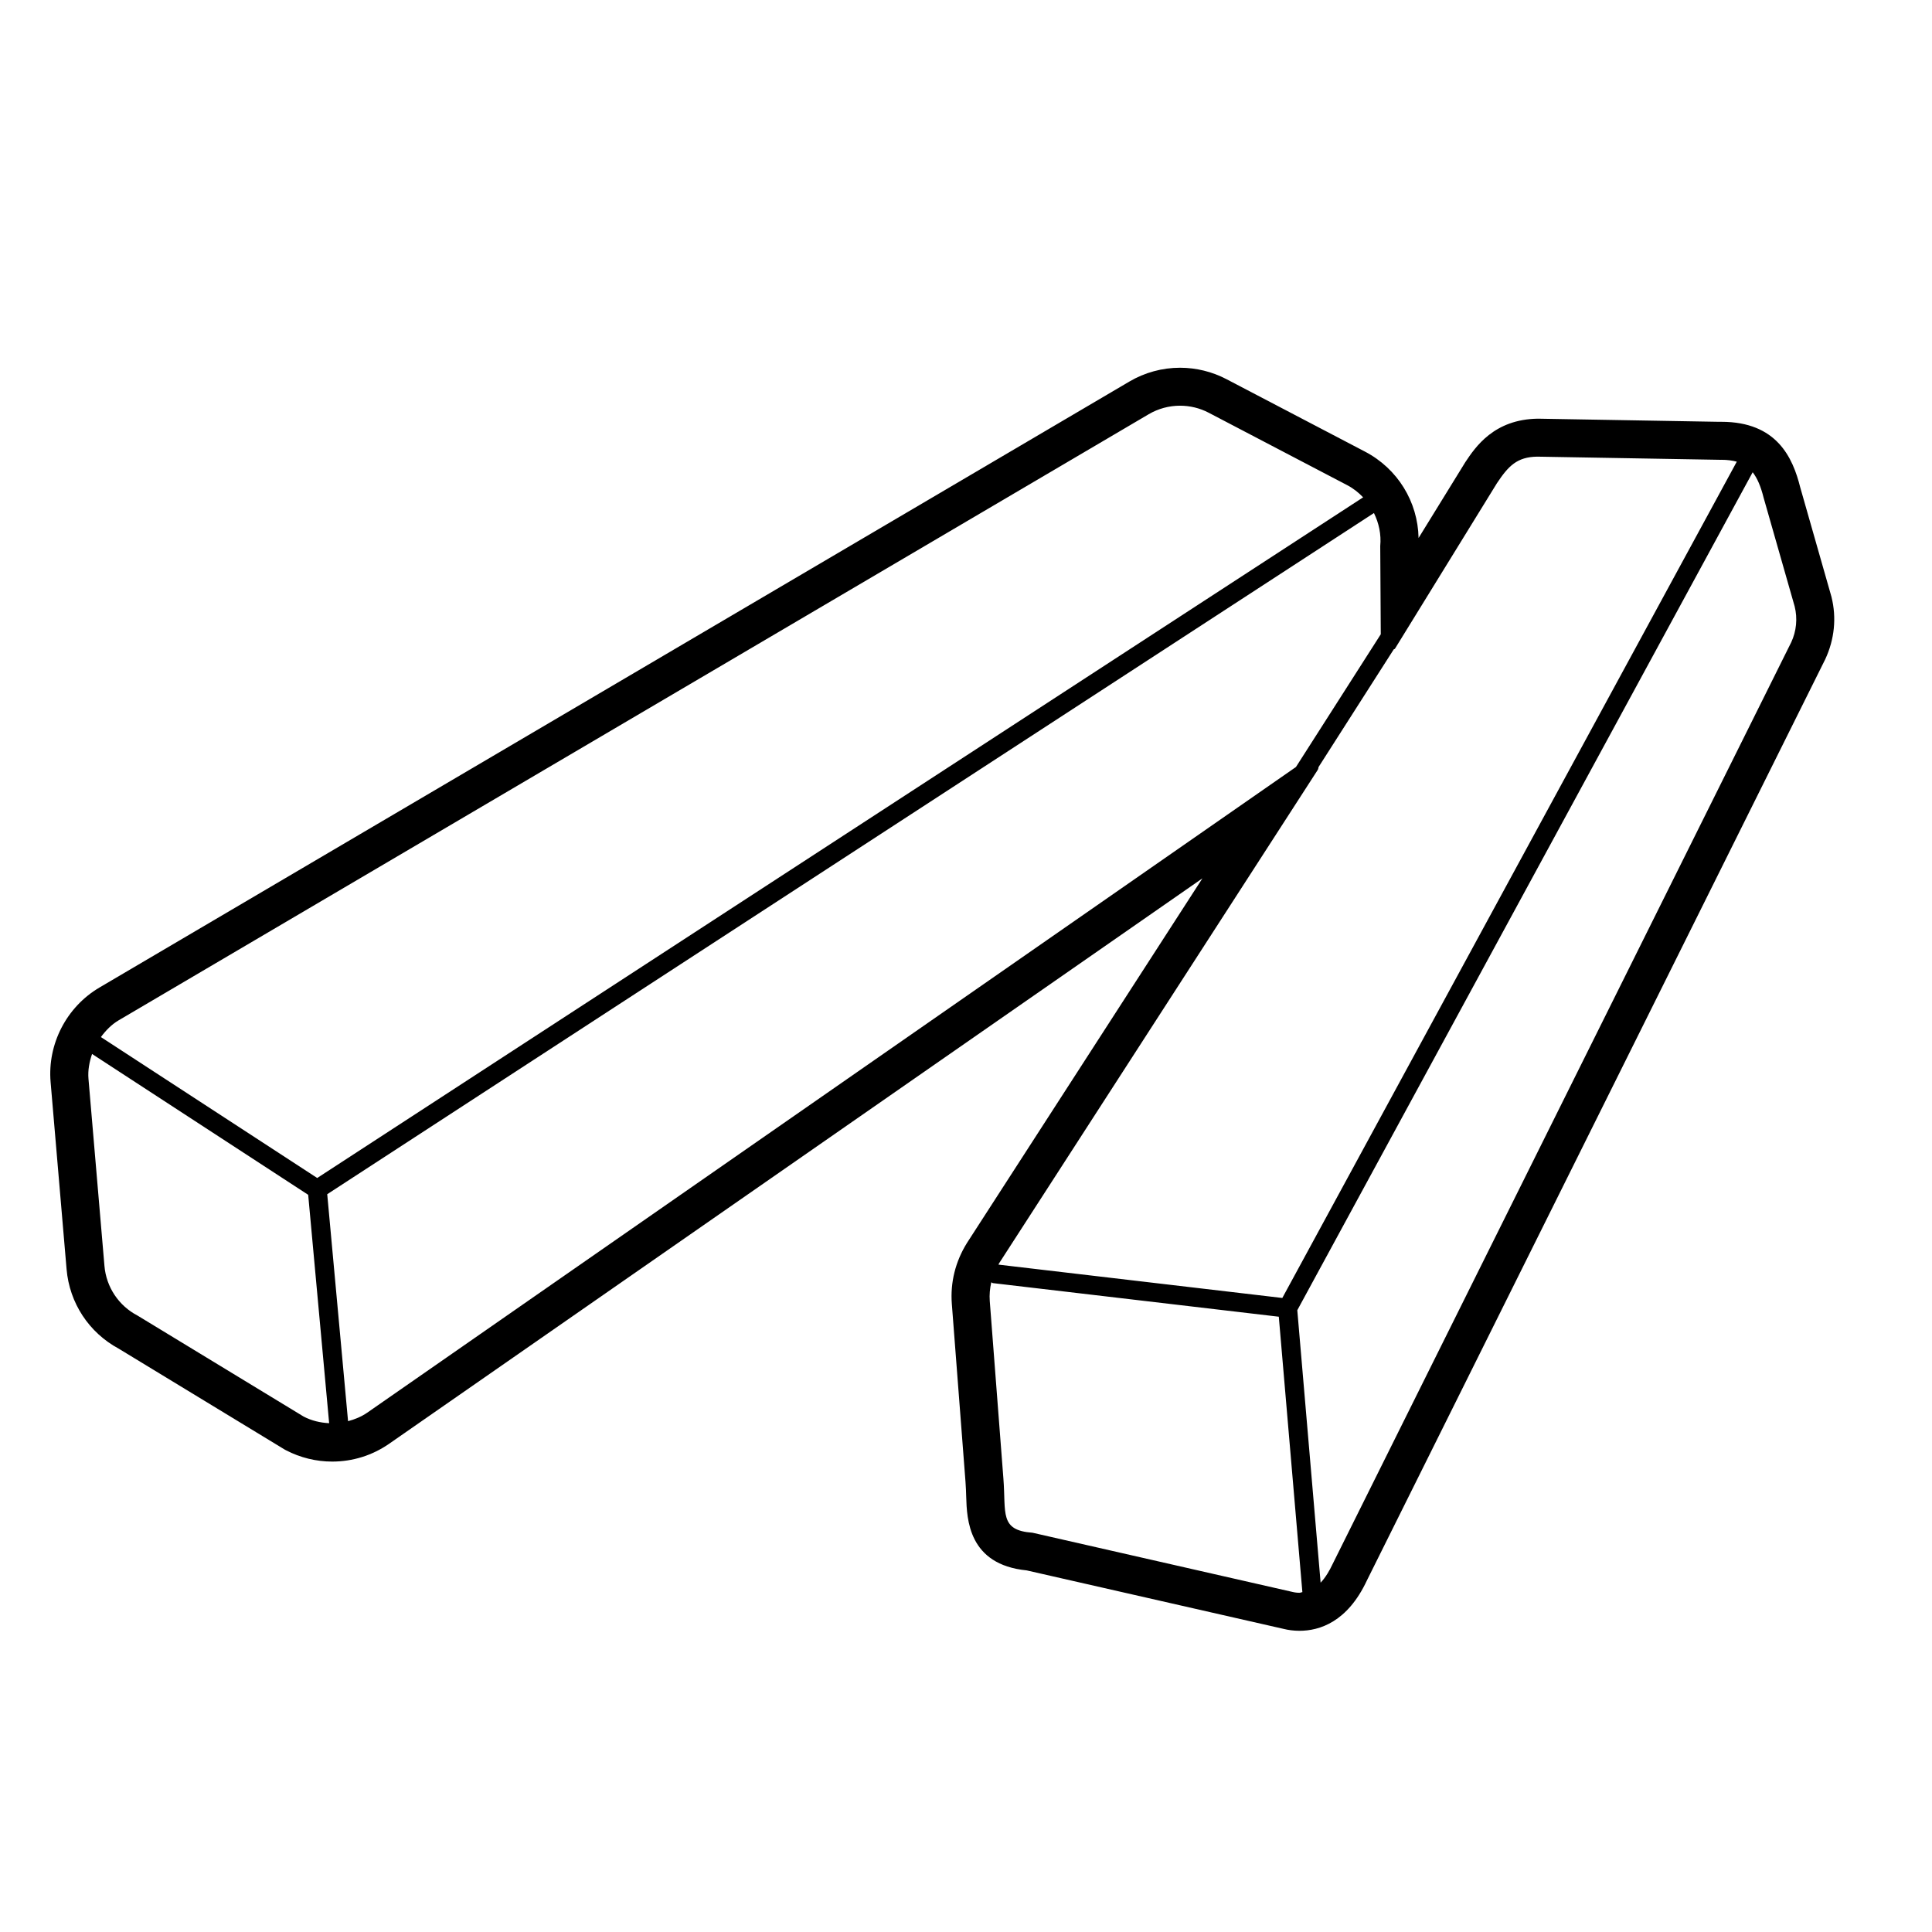
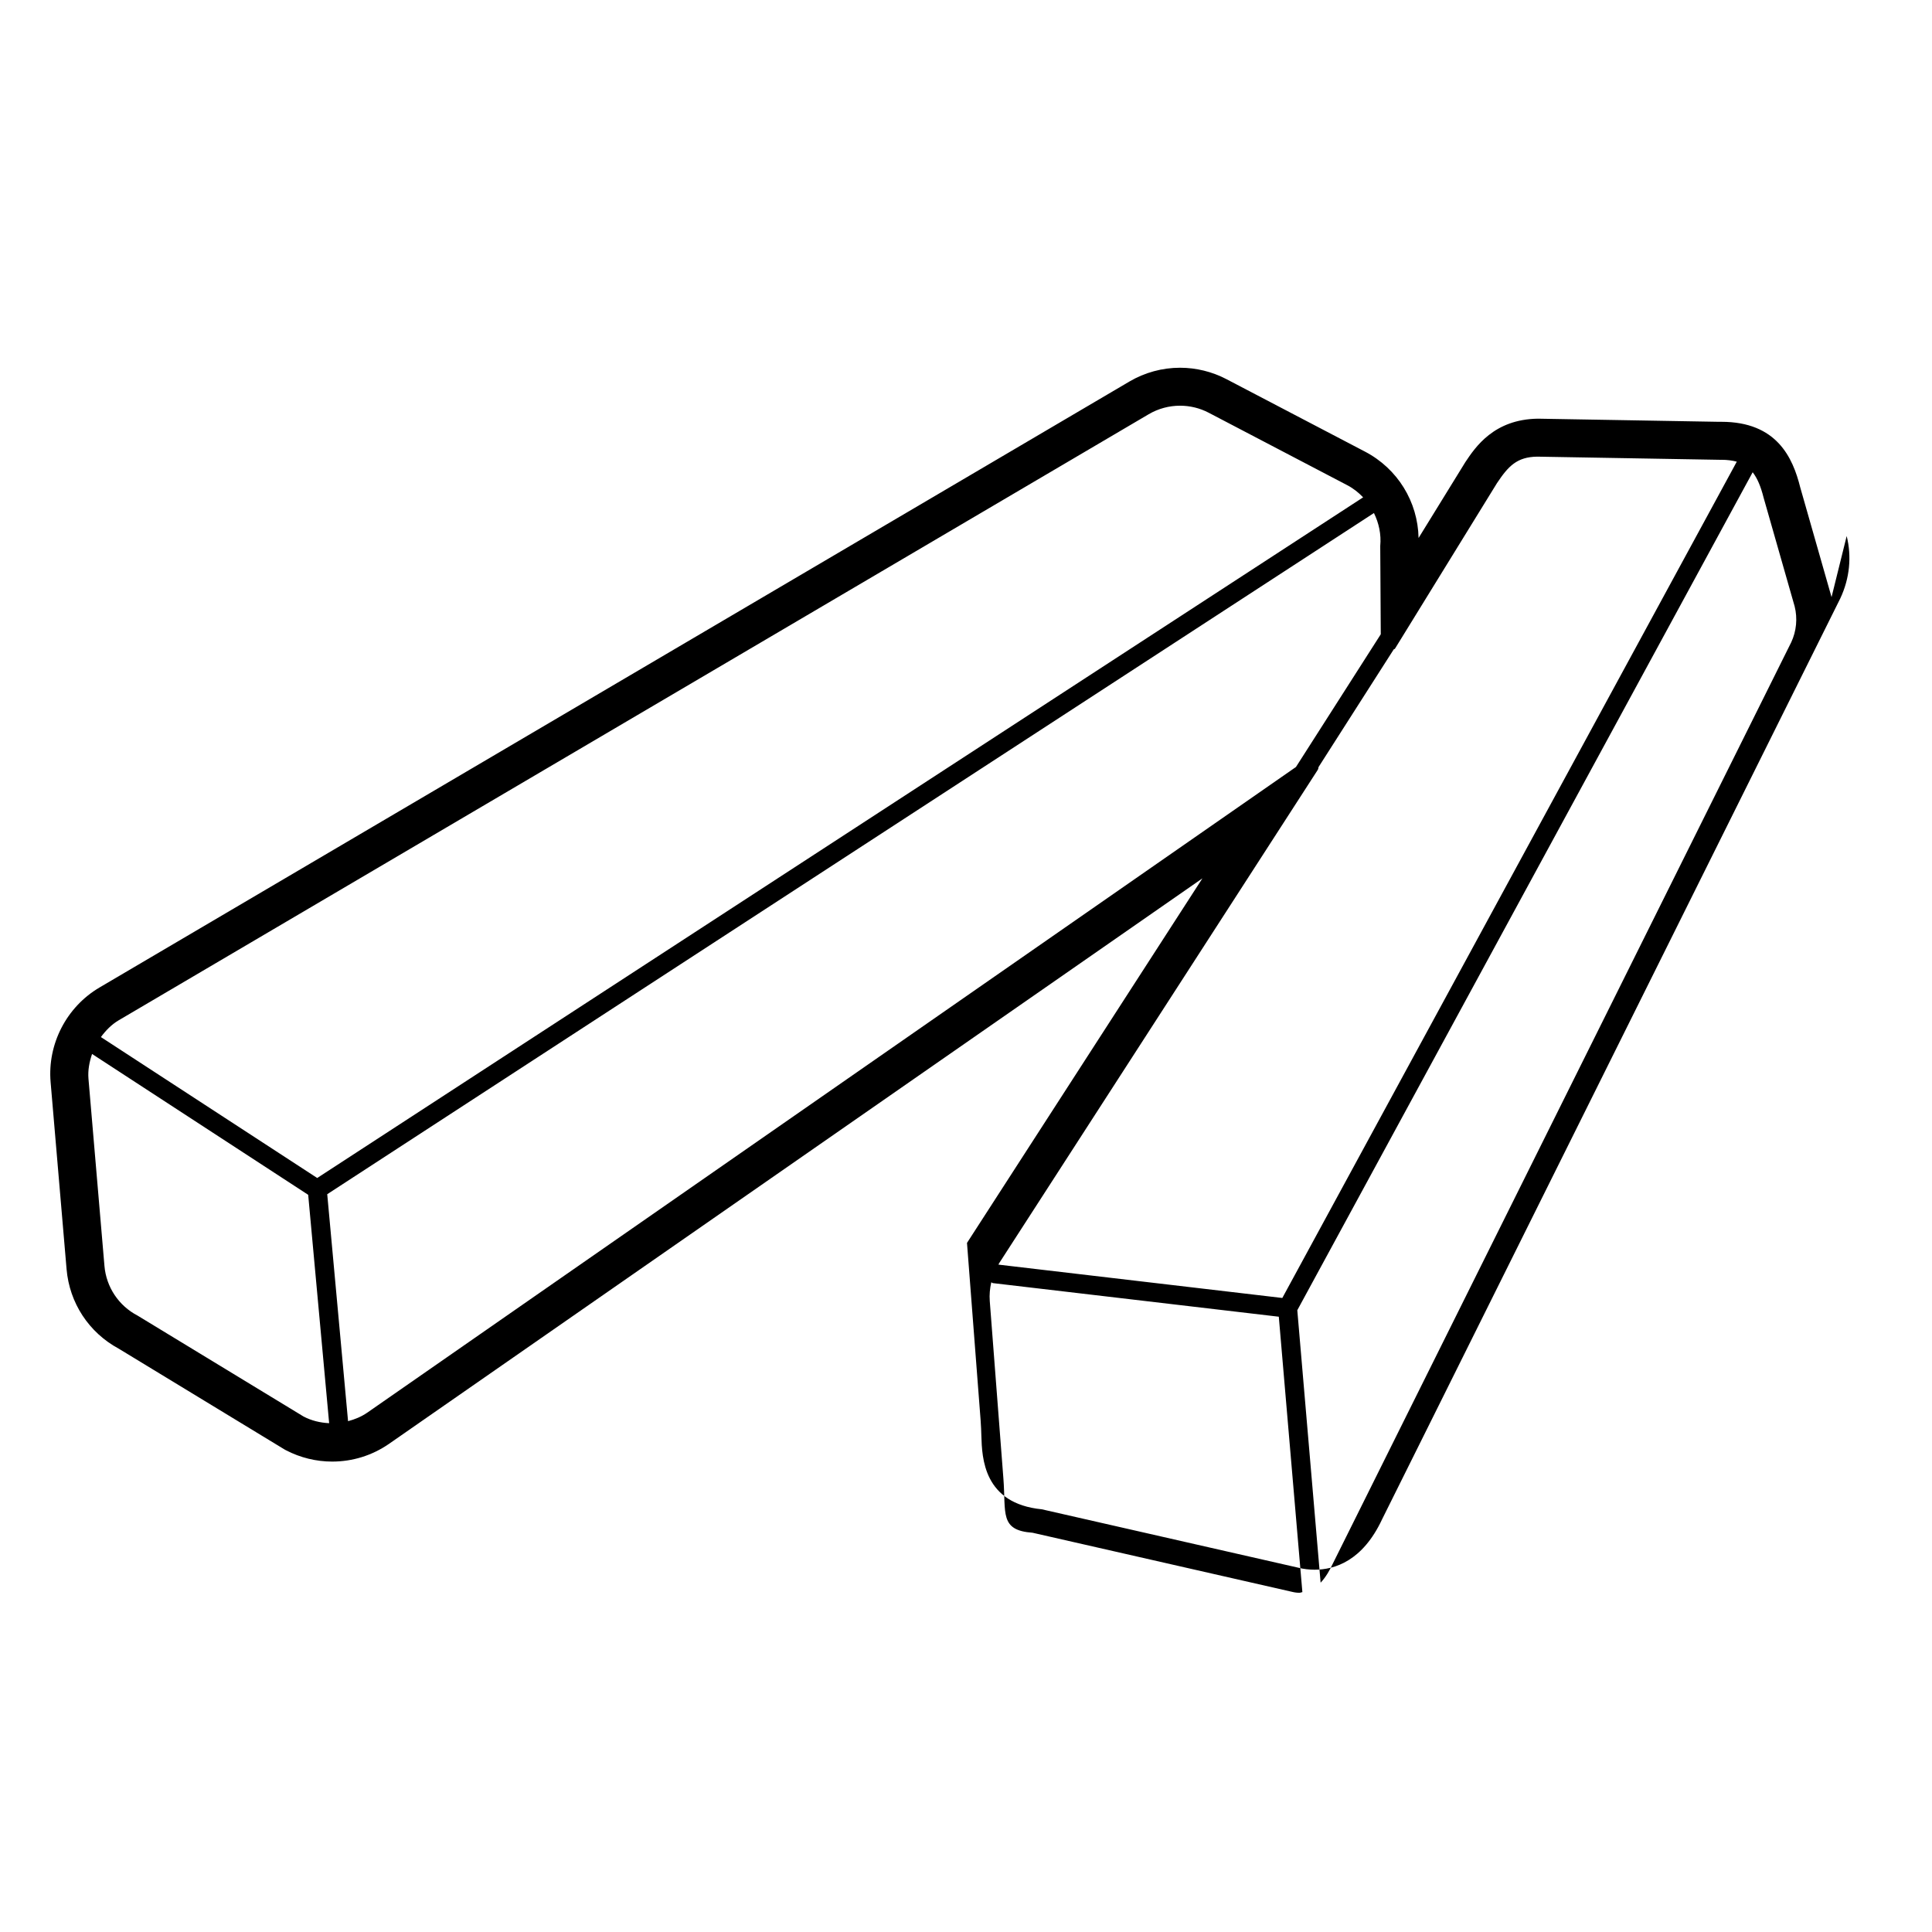
<svg xmlns="http://www.w3.org/2000/svg" fill="#000000" width="800px" height="800px" version="1.1" viewBox="144 144 512 512">
-   <path d="m629.38 302.24-8.297-29.07c-1.977-7.922-6.223-17.387-20.898-17.387h-0.066l-0.453 0.004-48.094-0.832c-11.664 0.148-16.598 7.547-19.246 11.52l-12.391 20.102c-0.188-9.594-5.535-18.363-14.203-22.895l-36.73-19.211c-3.773-1.973-8.016-3.016-12.273-3.016-4.719 0-9.363 1.266-13.426 3.656l-272.94 160.59c-8.73 5.137-13.816 14.977-12.953 25.07l4.234 49.582c0.766 8.957 5.922 16.801 13.816 21.055l43.762 26.605 0.285 0.172 0.293 0.152c3.762 1.961 7.992 2.996 12.234 2.996 5.363 0 10.535-1.602 14.961-4.633l215.66-149.93-62.391 96.613c-3.094 4.973-4.453 10.52-4.016 16.188l3.617 47.082c0.117 1.484 0.152 2.824 0.191 4.035 0.18 5.863 0.555 17.953 16.02 19.48l68.078 15.5c1.254 0.32 2.754 0.508 4.223 0.508 5.309 0 12.719-2.316 17.875-13.359l121.45-244.09c2.473-5.285 3.027-11.062 1.672-16.484zm-453.91 112.14 272.94-160.6c2.562-1.508 5.438-2.266 8.316-2.266 2.606 0 5.219 0.621 7.602 1.867l36.73 19.211c1.602 0.836 2.981 1.949 4.188 3.207l-277.18 180.38-57.324-37.348c1.285-1.734 2.797-3.316 4.727-4.453zm4.973 78.258c-4.981-2.594-8.285-7.555-8.762-13.148l-4.234-49.578c-0.195-2.293 0.242-4.496 0.953-6.598l57.273 37.324 5.555 60.523c-2.324-0.113-4.641-0.648-6.773-1.762zm60.855 25.75c-1.562 1.07-3.285 1.766-5.059 2.238l-5.519-60.148 277.39-180.52c1.301 2.664 1.965 5.652 1.668 8.734l0.141 23.395-22.477 35.172zm251.91-170.35c0.156-0.254 0.176-0.504 0.219-0.758l19.926-31.184c0.094-0.098 0.238-0.055 0.32-0.176l27.031-43.867c3-4.5 5.281-6.965 10.688-7.035l48.402 0.836c0.133 0 0.258-0.004 0.387-0.004 1.629 0 2.918 0.195 4.086 0.496l-120.44 221.63-75.219-8.836c0.055-0.09 0.066-0.199 0.121-0.293zm-6.816 217.81-68.754-15.656c-8.816-0.629-7.012-5.211-7.723-14.309l-3.617-47.082c-0.129-1.684 0.031-3.363 0.406-4.988 0.152 0.047 0.238 0.203 0.402 0.223l75.789 8.906 6.246 72.98c-0.27 0.031-0.48 0.18-0.762 0.18-0.629 0.004-1.289-0.078-1.988-0.254zm132.29-251.61-121.56 244.32c-0.746 1.594-1.773 3.41-3.144 4.871l-6.18-72.207 120.68-222.07c1.238 1.605 2.144 3.727 2.91 6.789l8.211 28.75c0.801 3.195 0.477 6.57-0.918 9.555z" />
+   <path d="m629.38 302.24-8.297-29.07c-1.977-7.922-6.223-17.387-20.898-17.387h-0.066l-0.453 0.004-48.094-0.832c-11.664 0.148-16.598 7.547-19.246 11.52l-12.391 20.102c-0.188-9.594-5.535-18.363-14.203-22.895l-36.73-19.211c-3.773-1.973-8.016-3.016-12.273-3.016-4.719 0-9.363 1.266-13.426 3.656l-272.94 160.59c-8.73 5.137-13.816 14.977-12.953 25.07l4.234 49.582c0.766 8.957 5.922 16.801 13.816 21.055l43.762 26.605 0.285 0.172 0.293 0.152c3.762 1.961 7.992 2.996 12.234 2.996 5.363 0 10.535-1.602 14.961-4.633l215.66-149.93-62.391 96.613l3.617 47.082c0.117 1.484 0.152 2.824 0.191 4.035 0.18 5.863 0.555 17.953 16.02 19.48l68.078 15.5c1.254 0.32 2.754 0.508 4.223 0.508 5.309 0 12.719-2.316 17.875-13.359l121.45-244.09c2.473-5.285 3.027-11.062 1.672-16.484zm-453.91 112.14 272.94-160.6c2.562-1.508 5.438-2.266 8.316-2.266 2.606 0 5.219 0.621 7.602 1.867l36.73 19.211c1.602 0.836 2.981 1.949 4.188 3.207l-277.18 180.38-57.324-37.348c1.285-1.734 2.797-3.316 4.727-4.453zm4.973 78.258c-4.981-2.594-8.285-7.555-8.762-13.148l-4.234-49.578c-0.195-2.293 0.242-4.496 0.953-6.598l57.273 37.324 5.555 60.523c-2.324-0.113-4.641-0.648-6.773-1.762zm60.855 25.75c-1.562 1.07-3.285 1.766-5.059 2.238l-5.519-60.148 277.39-180.52c1.301 2.664 1.965 5.652 1.668 8.734l0.141 23.395-22.477 35.172zm251.91-170.35c0.156-0.254 0.176-0.504 0.219-0.758l19.926-31.184c0.094-0.098 0.238-0.055 0.32-0.176l27.031-43.867c3-4.5 5.281-6.965 10.688-7.035l48.402 0.836c0.133 0 0.258-0.004 0.387-0.004 1.629 0 2.918 0.195 4.086 0.496l-120.44 221.63-75.219-8.836c0.055-0.09 0.066-0.199 0.121-0.293zm-6.816 217.81-68.754-15.656c-8.816-0.629-7.012-5.211-7.723-14.309l-3.617-47.082c-0.129-1.684 0.031-3.363 0.406-4.988 0.152 0.047 0.238 0.203 0.402 0.223l75.789 8.906 6.246 72.98c-0.27 0.031-0.48 0.18-0.762 0.18-0.629 0.004-1.289-0.078-1.988-0.254zm132.29-251.61-121.56 244.32c-0.746 1.594-1.773 3.41-3.144 4.871l-6.18-72.207 120.68-222.07c1.238 1.605 2.144 3.727 2.91 6.789l8.211 28.75c0.801 3.195 0.477 6.57-0.918 9.555z" />
</svg>